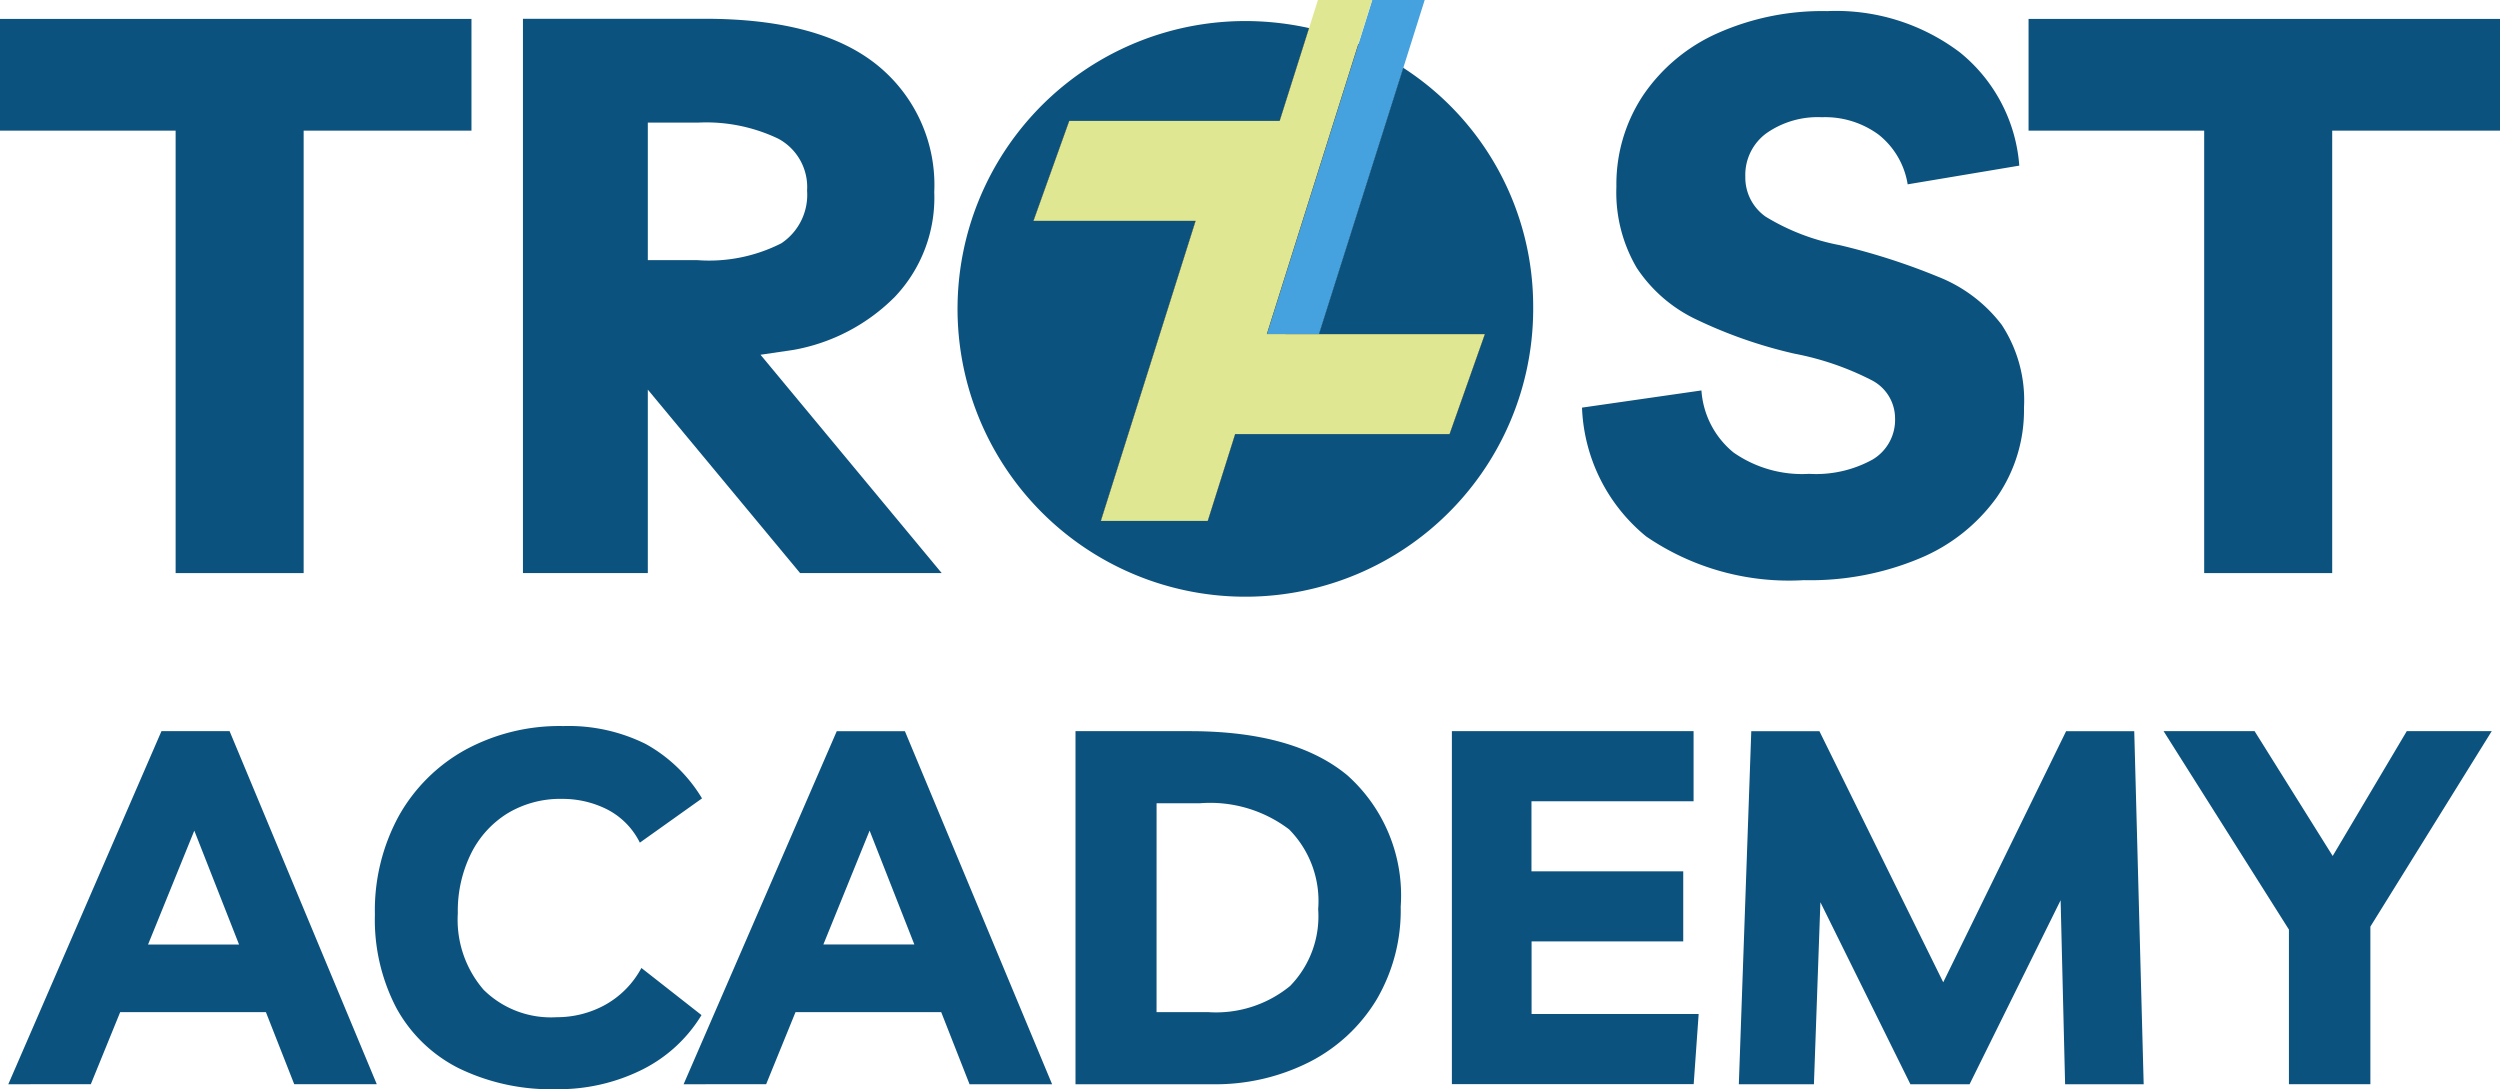
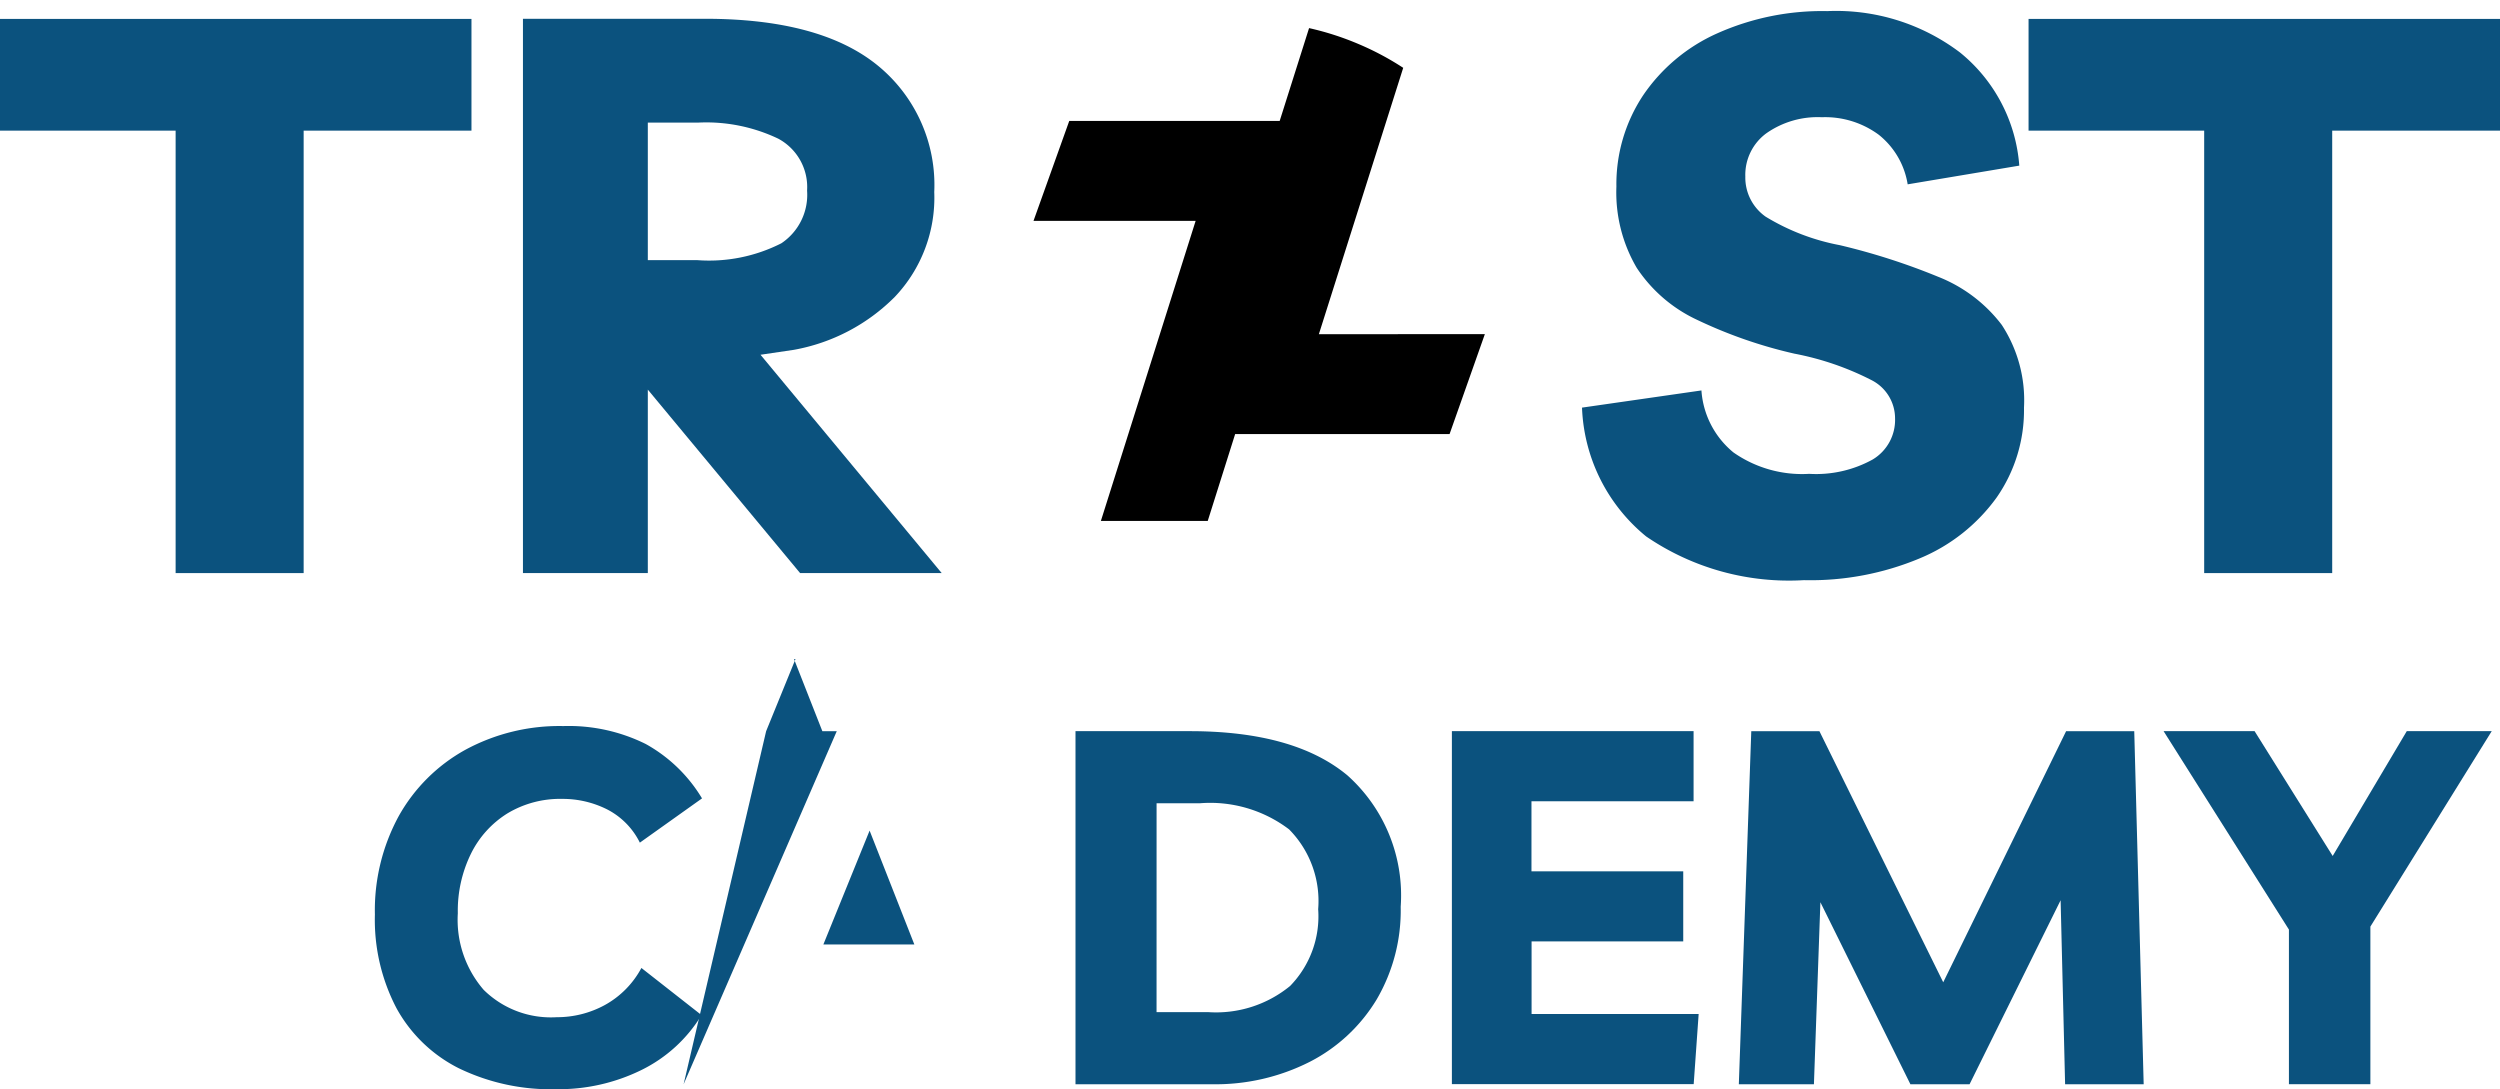
<svg xmlns="http://www.w3.org/2000/svg" id="Group_674" data-name="Group 674" width="93.58" height="40.771" viewBox="0 0 93.58 40.771">
  <defs>
    <clipPath id="clip-path">
      <rect id="Rectangle_729" data-name="Rectangle 729" width="93.58" height="40.771" fill="none" />
    </clipPath>
  </defs>
  <g id="Group_674-2" data-name="Group 674" clip-path="url(#clip-path)">
    <path id="Path_19617" data-name="Path 19617" d="M67.436,14.689l1.247-.184a7.1,7.1,0,0,0,3.784-1.986A5.39,5.39,0,0,0,73.94,8.6a5.767,5.767,0,0,0-2.147-4.763q-2.146-1.725-6.441-1.724H58.544V22.861h4.674V15.994l5.7,6.867h5.3ZM63.218,6H65.09a6.257,6.257,0,0,1,3.009.6A2.056,2.056,0,0,1,69.18,8.546a2.182,2.182,0,0,1-.964,1.971,5.971,5.971,0,0,1-3.157.63H63.218Z" transform="translate(-38.969 -1.41)" fill="#0b527e" />
    <path id="Path_19618" data-name="Path 19618" d="M185.446,22.543a9.462,9.462,0,0,1-5.931-1.636,6.538,6.538,0,0,1-2.4-4.821l4.47-.643a3.287,3.287,0,0,0,1.2,2.322,4.477,4.477,0,0,0,2.834.8,4.375,4.375,0,0,0,2.381-.54,1.726,1.726,0,0,0,.833-1.534,1.606,1.606,0,0,0-.877-1.432,10.722,10.722,0,0,0-2.892-.993,17.455,17.455,0,0,1-3.652-1.271,5.478,5.478,0,0,1-2.25-1.943,5.578,5.578,0,0,1-.76-3.039A6.019,6.019,0,0,1,179.4,4.4a6.6,6.6,0,0,1,2.776-2.323,9.633,9.633,0,0,1,4.12-.833,7.685,7.685,0,0,1,4.967,1.548,6.026,6.026,0,0,1,2.22,4.236l-4.178.7a2.973,2.973,0,0,0-1.081-1.855,3.378,3.378,0,0,0-2.133-.657,3.341,3.341,0,0,0-2.074.6,1.93,1.93,0,0,0-.789,1.622,1.789,1.789,0,0,0,.76,1.5,8.267,8.267,0,0,0,2.776,1.067,24.529,24.529,0,0,1,3.681,1.183,5.541,5.541,0,0,1,2.381,1.8,5.146,5.146,0,0,1,.833,3.1,5.715,5.715,0,0,1-1.022,3.36,6.721,6.721,0,0,1-2.878,2.279,10.6,10.6,0,0,1-4.31.818" transform="translate(-117.897 -0.828)" fill="#0b527e" />
    <path id="Path_19619" data-name="Path 19619" d="M132.6,14.6l-1.321,3.741h-8.022l0-.013-1.03,3.264h-4l3.547-11.232h-6.069l1.338-3.741h7.877l1.1-3.475a10.678,10.678,0,0,1,1.846.594,10.537,10.537,0,0,1,1.678.893l-3.157,9.97Z" transform="translate(-77.019 -2.092)" />
-     <path id="Path_19620" data-name="Path 19620" d="M128.749,13.02A10.774,10.774,0,1,1,117.968,2.356a11.035,11.035,0,0,1,2.392.263l-1.1,3.475h-7.877l-1.339,3.741h6.069l-3.547,11.232h4l1.03-3.264,0,.013h8.022l1.321-3.741h-6.212l3.157-9.97a10.624,10.624,0,0,1,4.865,8.914" transform="translate(-71.359 -1.568)" fill="#0b527e" />
-     <path id="Path_19621" data-name="Path 19621" d="M132.6,14.6l-1.321,3.741h-8.022l0-.013-1.03,3.264h-4l3.547-11.232h-6.069l1.338-3.741h7.877l1.1-3.475a10.678,10.678,0,0,1,1.846.594,10.537,10.537,0,0,1,1.678.893l-3.157,9.97Z" transform="translate(-77.019 -2.092)" />
-     <path id="Path_19622" data-name="Path 19622" d="M147.734,0l-.8,2.537-3.157,9.97h-1.948l2.517-7.981.91-2.881L145.77,0Z" transform="translate(-94.405 0)" fill="#45a2de" />
-     <path id="Path_19623" data-name="Path 19623" d="M132.6,12.508l-1.321,3.741h-8.022l0-.013-1.03,3.264h-4l3.547-11.232h-6.069l1.338-3.741h7.877l1.1-3.475L126.352,0h2.032l-.518,1.644-.91,2.882-2.517,7.981Z" transform="translate(-77.019 -0.001)" fill="#dfe793" />
    <path id="Path_19624" data-name="Path 19624" d="M0,2.118V6.3H6.574V22.862h4.792V6.3h6.282V2.118Z" transform="translate(0 -1.41)" fill="#0b527e" />
    <path id="Path_19625" data-name="Path 19625" d="M227.1,2.118V6.3h6.574V22.862h4.792V6.3h6.282V2.118Z" transform="translate(-151.167 -1.41)" fill="#0b527e" />
-     <path id="Path_19626" data-name="Path 19626" d="M.929,95.07,6.662,81.854h2.55l5.51,13.216h-3.09l-1.061-2.7H5.117l-1.1,2.7ZM6.16,89.84H9.566L7.891,85.577Z" transform="translate(-0.618 -54.485)" fill="#0b527e" />
    <path id="Path_19627" data-name="Path 19627" d="M54.189,92.112a5.429,5.429,0,0,1-2.252,2.057,7.02,7.02,0,0,1-3.183.717A7.9,7.9,0,0,1,45.1,94.1a5.453,5.453,0,0,1-2.327-2.243,7.136,7.136,0,0,1-.81-3.509,7.372,7.372,0,0,1,.893-3.686,6.4,6.4,0,0,1,2.485-2.476,7.383,7.383,0,0,1,3.676-.893,6.481,6.481,0,0,1,3.081.67A5.645,5.645,0,0,1,54.208,84l-2.327,1.657a2.783,2.783,0,0,0-1.229-1.247,3.7,3.7,0,0,0-1.675-.391,3.823,3.823,0,0,0-2.048.54,3.7,3.7,0,0,0-1.368,1.508,4.848,4.848,0,0,0-.494,2.234,4.008,4.008,0,0,0,.968,2.866,3.583,3.583,0,0,0,2.736,1.024,3.732,3.732,0,0,0,1.8-.456,3.427,3.427,0,0,0,1.368-1.387Z" transform="translate(-27.93 -54.115)" fill="#0b527e" />
-     <path id="Path_19628" data-name="Path 19628" d="M76.53,95.07l5.733-13.216h2.55l5.51,13.216h-3.09l-1.061-2.7H80.719l-1.1,2.7Zm5.231-5.231h3.406l-1.675-4.263Z" transform="translate(-50.941 -54.485)" fill="#0b527e" />
+     <path id="Path_19628" data-name="Path 19628" d="M76.53,95.07l5.733-13.216h2.55h-3.09l-1.061-2.7H80.719l-1.1,2.7Zm5.231-5.231h3.406l-1.675-4.263Z" transform="translate(-50.941 -54.485)" fill="#0b527e" />
    <path id="Path_19629" data-name="Path 19629" d="M120.4,95.07V81.854h4.281q3.909,0,5.9,1.657a6.026,6.026,0,0,1,1.992,4.914,6.6,6.6,0,0,1-.894,3.462,6.246,6.246,0,0,1-2.494,2.336,7.8,7.8,0,0,1-3.7.847Zm3.034-2.7h1.917a4.371,4.371,0,0,0,3.081-.977,3.735,3.735,0,0,0,1.052-2.876,3.813,3.813,0,0,0-1.089-2.987,4.884,4.884,0,0,0-3.341-.977h-1.619Z" transform="translate(-80.142 -54.485)" fill="#0b527e" />
    <path id="Path_19630" data-name="Path 19630" d="M171.587,84.478h-6.068V87.1H171.2v2.624h-5.677v2.718h6.254l-.186,2.625H162.54V81.853h9.047Z" transform="translate(-108.193 -54.485)" fill="#0b527e" />
    <path id="Path_19631" data-name="Path 19631" d="M194.663,95.07l.466-13.216h2.55l4.635,9.4,4.6-9.4h2.55l.353,13.216h-2.941l-.168-6.887L203.3,95.07h-2.215l-3.369-6.813-.242,6.813Z" transform="translate(-129.575 -54.485)" fill="#0b527e" />
    <path id="Path_19632" data-name="Path 19632" d="M254.491,81.854l-4.542,7.315v5.9H246.9V89.281l-4.691-7.427h3.406l2.923,4.672,2.773-4.672Z" transform="translate(-161.221 -54.485)" fill="#0b527e" />
  </g>
</svg>